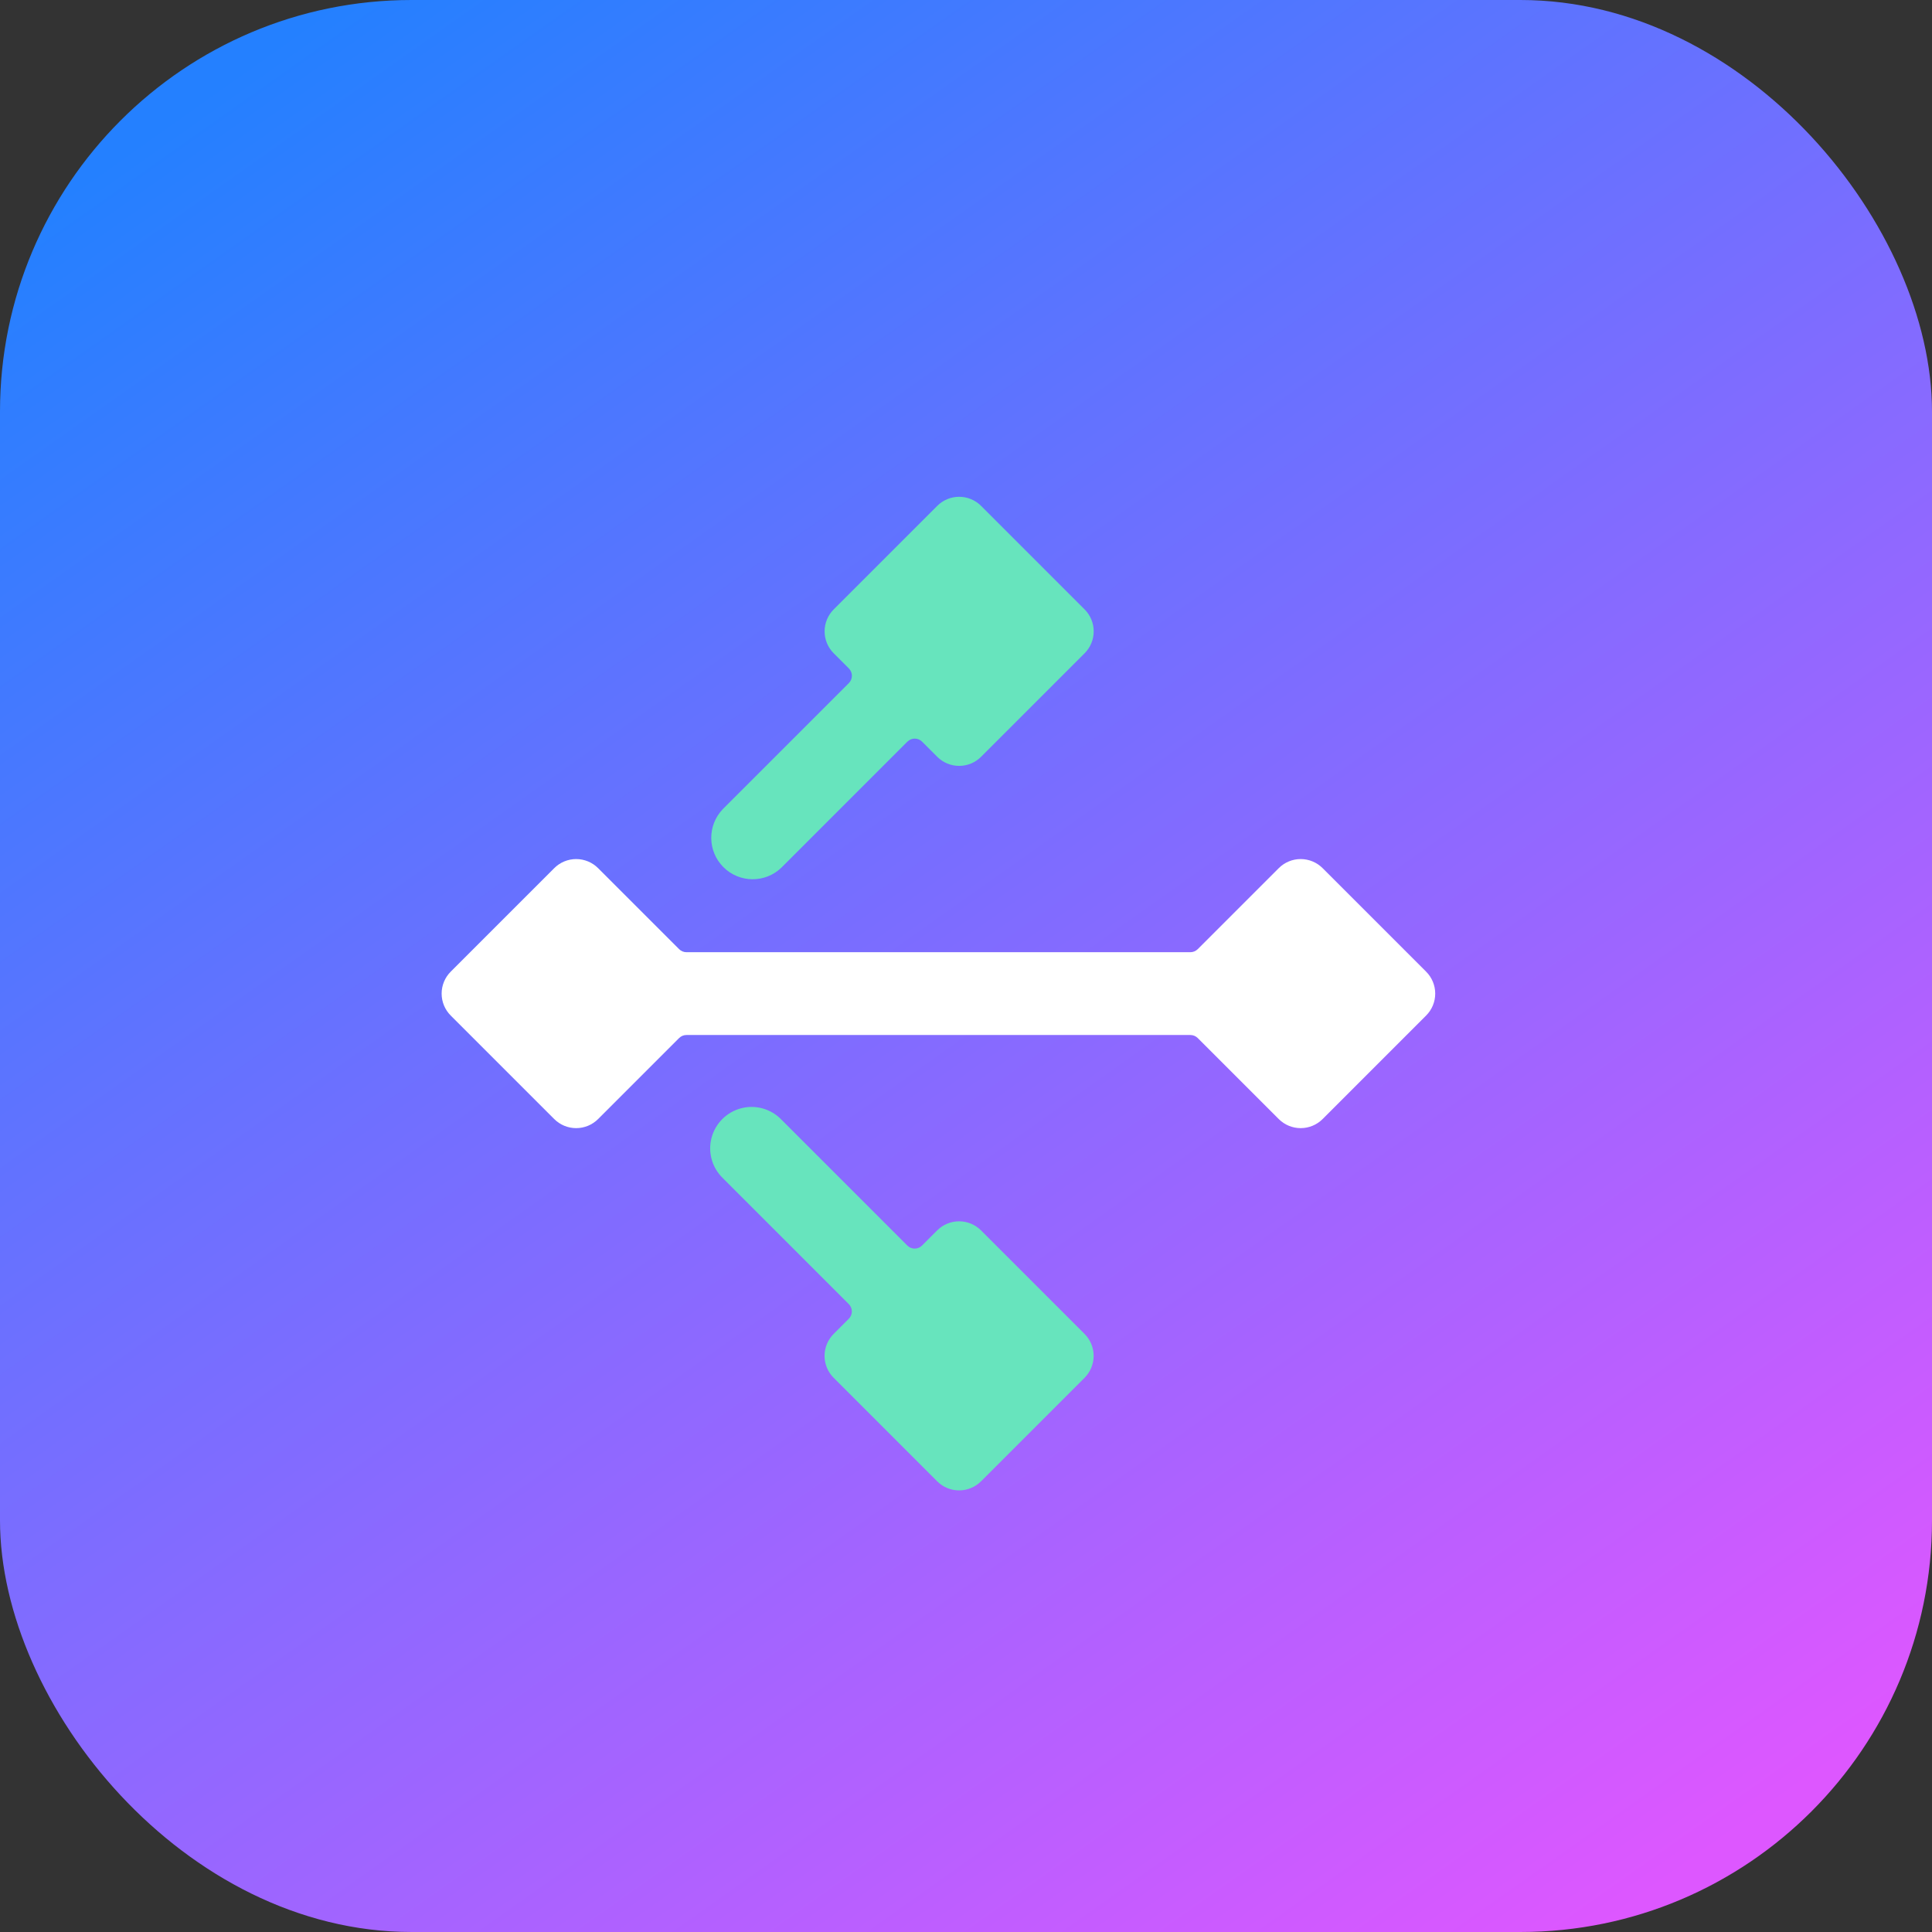
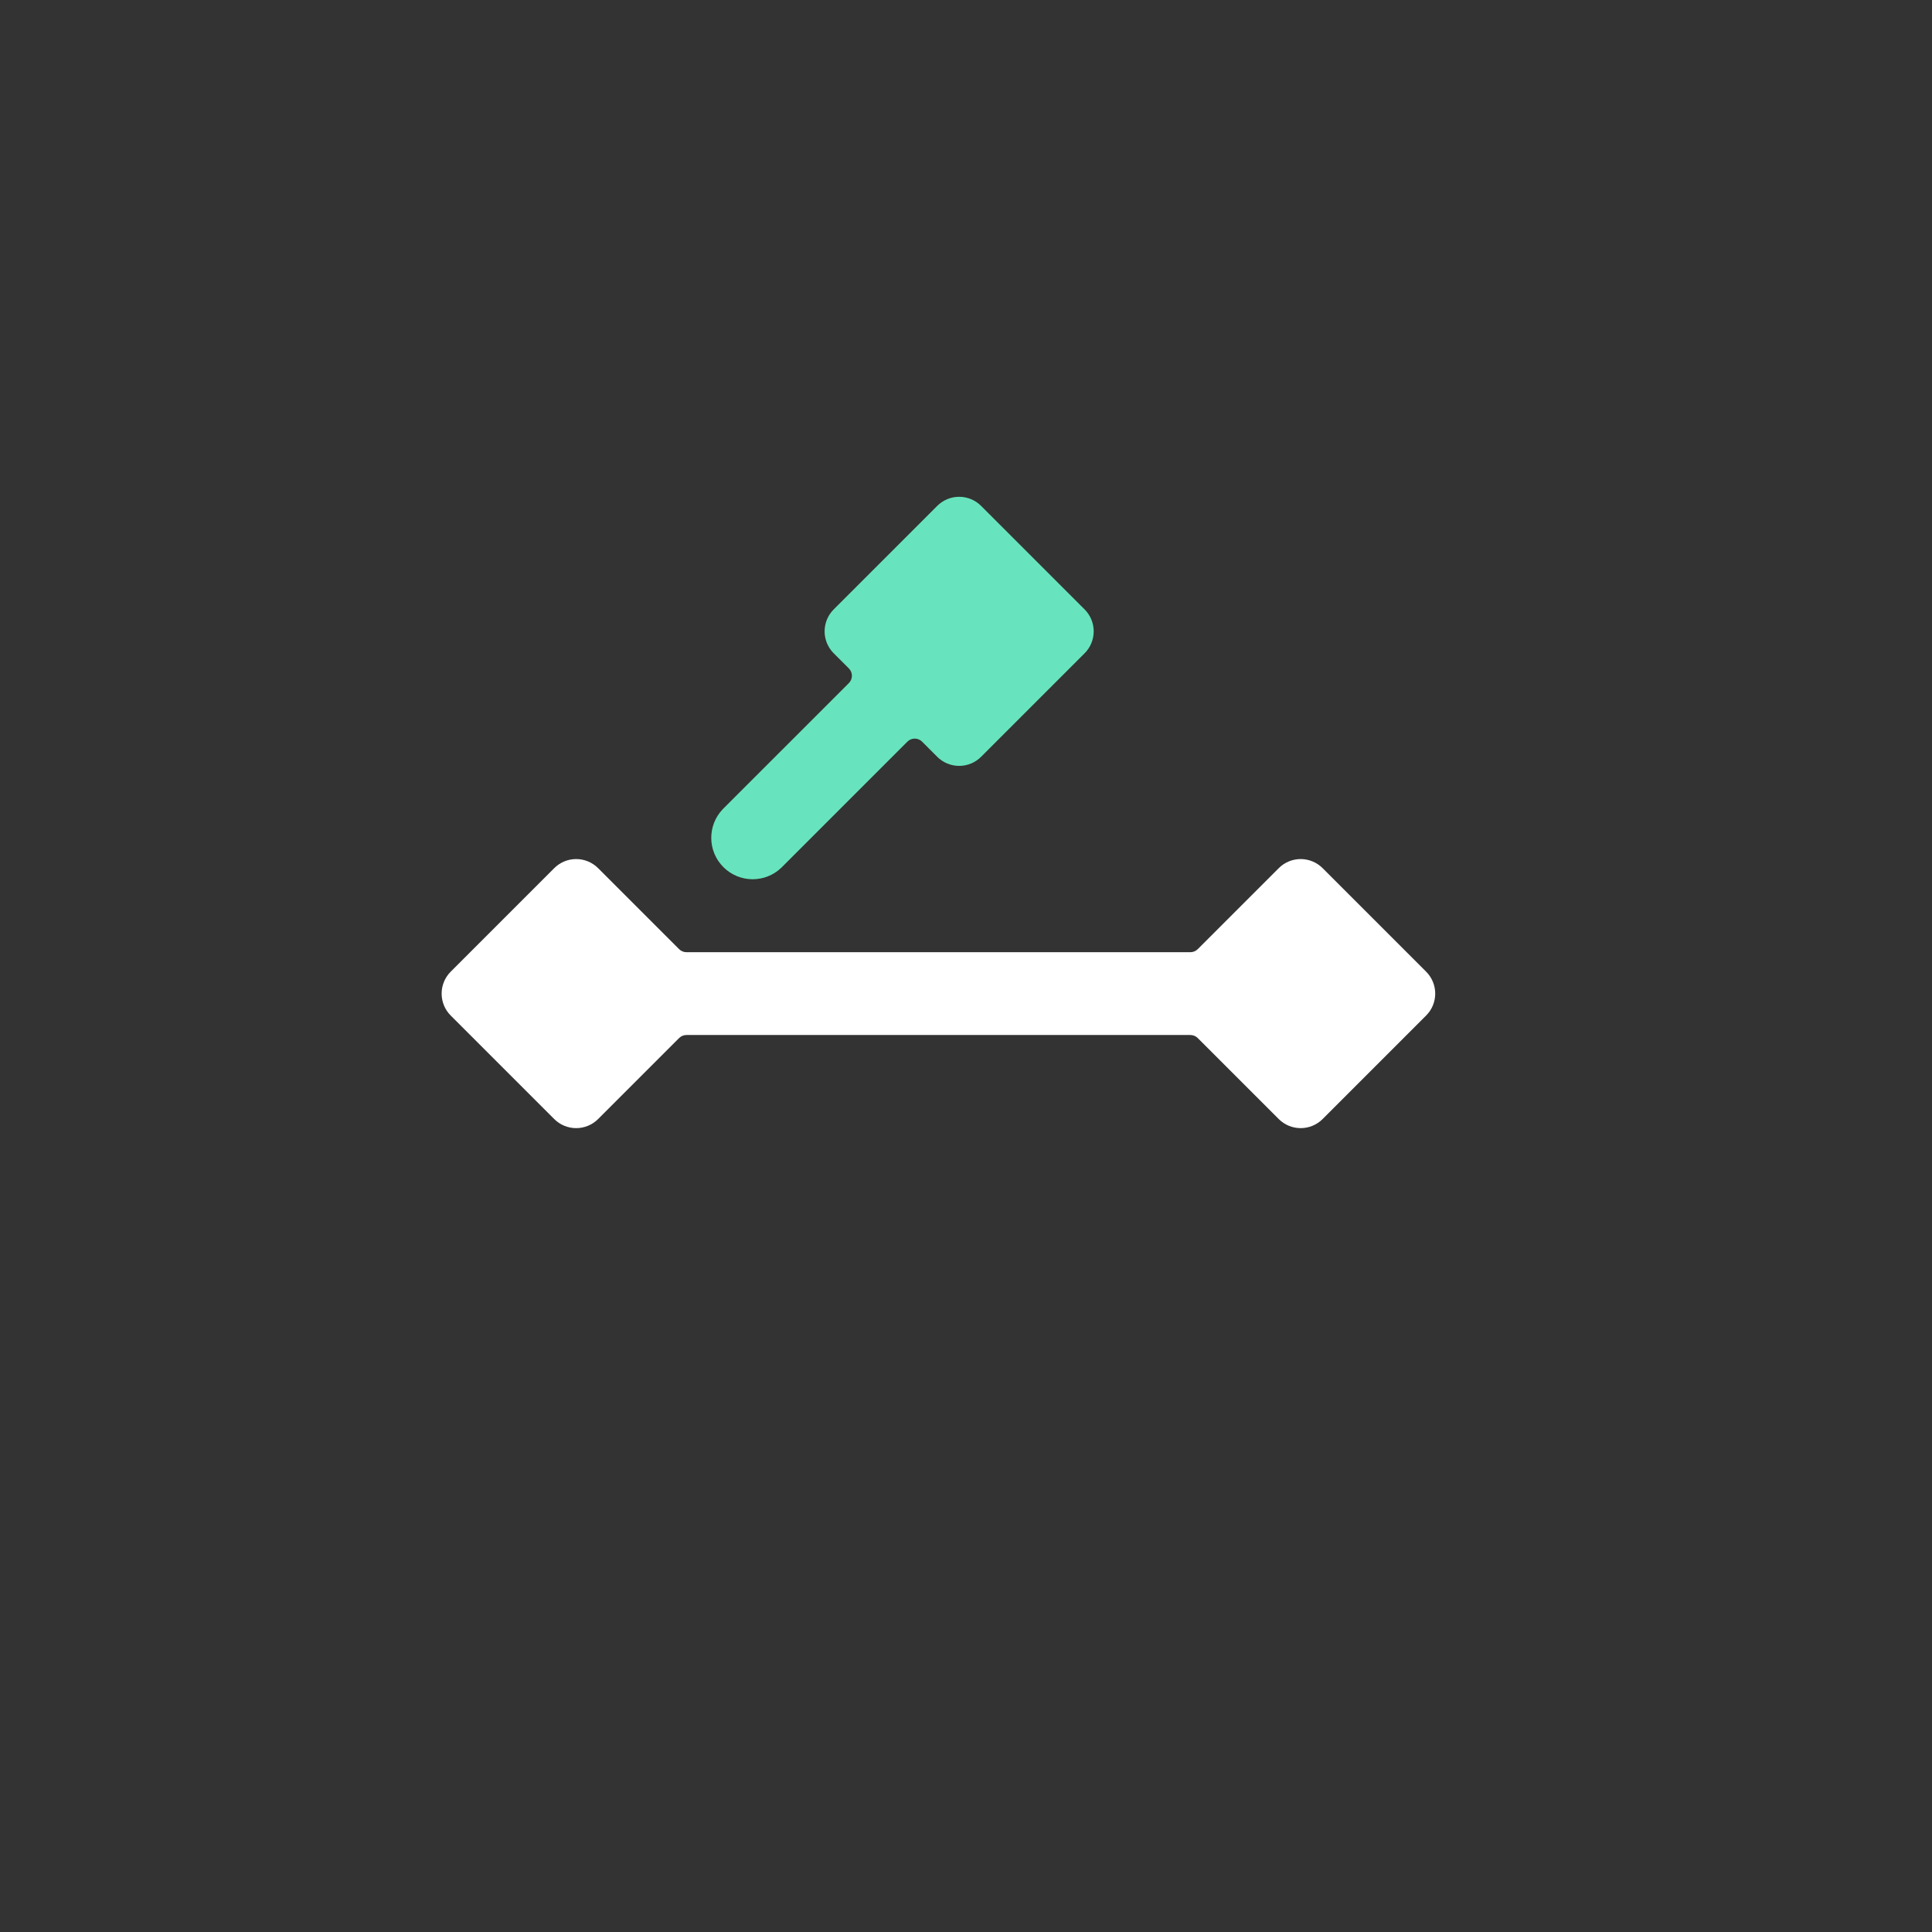
<svg xmlns="http://www.w3.org/2000/svg" width="114" height="114" viewBox="0 0 114 114" fill="none">
  <rect x="0" y="0" width="114" height="114" fill="#333333" stroke="none" />
-   <rect width="114" height="114" rx="24.286" fill="url(#paint0_linear_9377_46064)" />
  <path d="M46.109 51.195L53.542 43.761C53.657 43.646 53.813 43.582 53.975 43.582C54.137 43.582 54.293 43.646 54.407 43.761L55.301 44.655C55.645 44.999 56.11 45.192 56.596 45.192C57.082 45.192 57.548 44.999 57.891 44.655L63.998 38.548C64.342 38.205 64.535 37.739 64.535 37.253C64.535 36.767 64.342 36.302 63.998 35.958L57.891 29.851C57.548 29.507 57.082 29.314 56.596 29.314C56.11 29.314 55.645 29.507 55.301 29.851L49.194 35.958C48.85 36.302 48.657 36.767 48.657 37.253C48.657 37.739 48.85 38.205 49.194 38.548L50.088 39.442C50.203 39.556 50.268 39.712 50.268 39.874C50.268 40.037 50.203 40.192 50.088 40.307L42.654 47.74C41.729 48.699 41.742 50.223 42.684 51.165C43.627 52.107 45.15 52.121 46.109 51.195Z" fill="#67E4BD" />
  <path d="M84.15 59.923C84.494 59.58 84.687 59.114 84.687 58.629C84.687 58.143 84.494 57.677 84.15 57.334L78.043 51.227C77.7 50.883 77.234 50.69 76.748 50.69C76.263 50.69 75.797 50.883 75.454 51.227L70.673 56.007C70.558 56.121 70.402 56.186 70.24 56.186H40.505C40.343 56.186 40.188 56.121 40.073 56.007L35.292 51.227C34.949 50.883 34.483 50.69 33.997 50.69C33.512 50.69 33.046 50.883 32.703 51.227L26.595 57.334C26.252 57.677 26.059 58.143 26.059 58.629C26.059 59.114 26.252 59.58 26.595 59.923L32.703 66.031C33.046 66.374 33.512 66.567 33.997 66.567C34.483 66.567 34.949 66.374 35.292 66.031L40.073 61.25C40.188 61.136 40.343 61.071 40.505 61.072H70.24C70.402 61.071 70.558 61.136 70.673 61.25L75.454 66.031C75.797 66.374 76.263 66.567 76.748 66.567C77.234 66.567 77.7 66.374 78.043 66.031L84.15 59.923Z" fill="white" />
-   <path d="M57.888 72.602C57.544 72.258 57.078 72.065 56.593 72.065C56.107 72.065 55.641 72.258 55.298 72.602L54.404 73.496C54.289 73.611 54.134 73.675 53.972 73.675C53.809 73.675 53.654 73.611 53.539 73.496L46.105 66.062C45.492 65.427 44.584 65.172 43.73 65.396C42.876 65.62 42.209 66.287 41.985 67.141C41.761 67.995 42.016 68.903 42.651 69.516L50.085 76.95C50.2 77.065 50.264 77.221 50.264 77.383C50.264 77.545 50.2 77.701 50.085 77.815L49.191 78.709C48.847 79.052 48.654 79.518 48.654 80.004C48.654 80.49 48.847 80.956 49.191 81.299L55.298 87.406C55.641 87.75 56.107 87.943 56.593 87.943C57.078 87.943 57.544 87.75 57.888 87.406L63.995 81.299C64.338 80.956 64.532 80.49 64.532 80.004C64.532 79.518 64.338 79.052 63.995 78.709L57.888 72.602Z" fill="#67E4BD" />
  <defs>
    <linearGradient id="paint0_linear_9377_46064" x1="15" y1="3.5" x2="93.5" y2="114.5" gradientUnits="userSpaceOnUse">
      <stop stop-color="#2480FF" />
      <stop offset="1" stop-color="#DD57FF" />
    </linearGradient>
  </defs>
</svg>